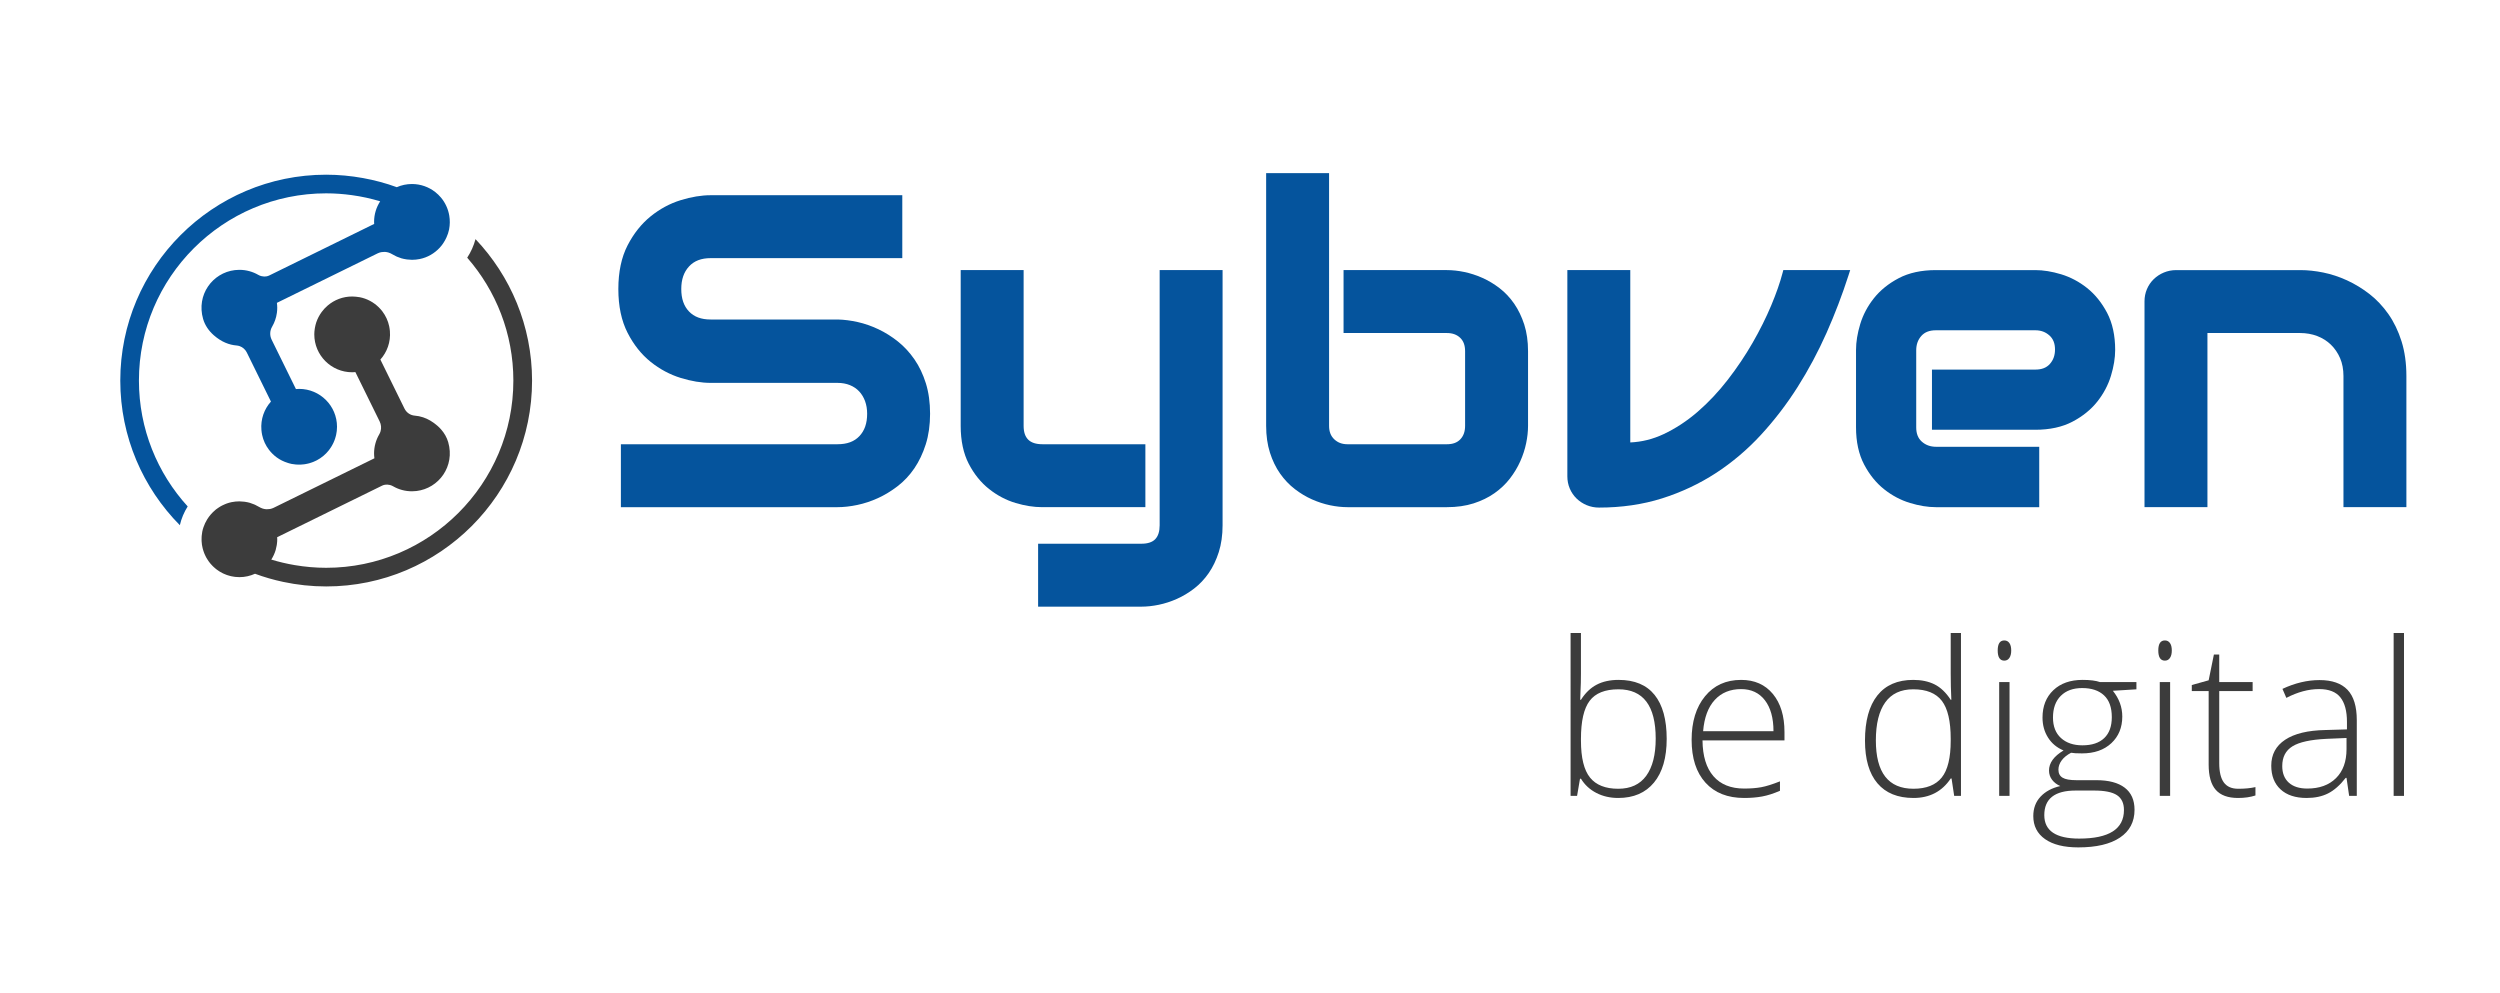
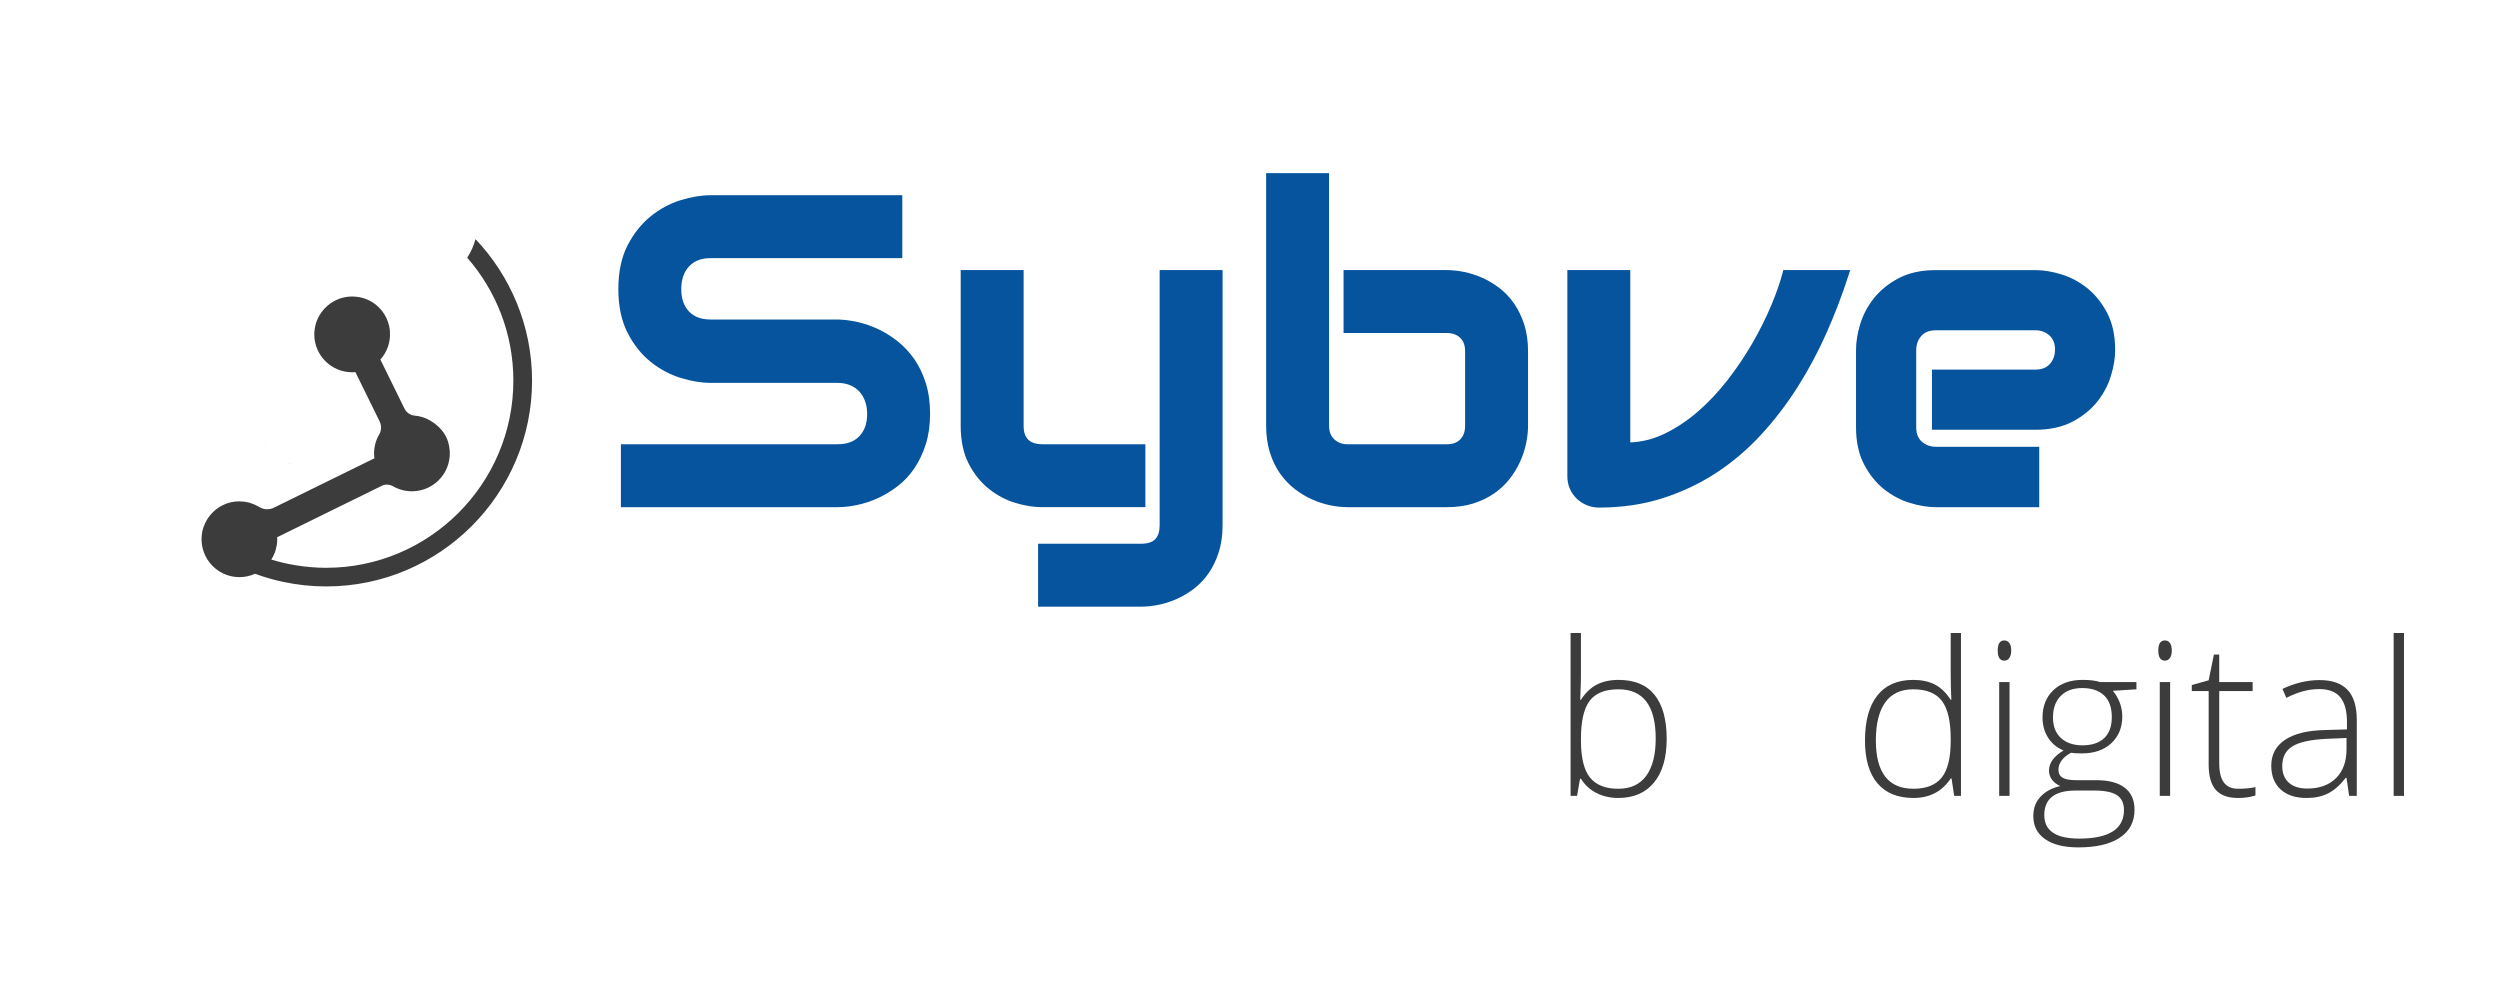
<svg xmlns="http://www.w3.org/2000/svg" version="1.1" id="Capa_1" x="0px" y="0px" viewBox="0 0 1933.53 768" style="enable-background:new 0 0 1933.53 768;" xml:space="preserve">
  <style type="text/css"> .st0{fill:none;} .st1{fill:#231F20;} .st2{fill:#05549D;} .st3{fill:#3C3C3C;} </style>
  <g>
    <g>
      <path class="st0" d="M231.36,359.36c0.19,0,0.37-0.03,0.56-0.03c-0.7,0.01-1.41-0.01-2.13-0.05 C230.32,359.31,230.85,359.36,231.36,359.36z" />
-       <path class="st0" d="M204.25,213.87c-0.52-0.02-1.04-0.11-1.55-0.21C203.22,213.76,203.73,213.85,204.25,213.87z" />
      <path class="st0" d="M157.09,246.67c-5.37-18.65,7.28-35.72,24.54-37.78C164.37,210.95,151.71,228.02,157.09,246.67 c1.41,4.9,4.42,9.24,8.26,12.6c1.5,1.31,3,2.44,4.49,3.39c-1.49-0.95-2.99-2.08-4.49-3.39 C161.5,255.91,158.5,251.58,157.09,246.67z" />
      <path class="st0" d="M205.59,213.78c0.22-0.03,0.45-0.03,0.67-0.07C206.04,213.75,205.82,213.75,205.59,213.78z" />
      <path class="st0" d="M185.13,208.69c2.66,0,5.24,0.36,7.69,1.02C190.38,209.04,187.8,208.69,185.13,208.69z" />
      <path class="st0" d="M199.75,212.59c0.7,0.4,1.44,0.7,2.2,0.92C201.19,213.3,200.45,213,199.75,212.59z" />
-       <path class="st0" d="M228.75,359.24c-1.07-0.09-2.14-0.23-3.22-0.44C226.61,359.01,227.69,359.14,228.75,359.24z" />
+       <path class="st0" d="M228.75,359.24C226.61,359.01,227.69,359.14,228.75,359.24z" />
      <path class="st0" d="M222.52,357.97c-3.08-0.96-5.98-2.38-8.54-4.26C216.54,355.6,219.43,357.01,222.52,357.97z" />
      <path class="st0" d="M209.54,310.56c-5.15,5.76-8.08,13.55-7.36,22.04C201.46,324.11,204.39,316.33,209.54,310.56z" />
      <path class="st0" d="M209.01,257.67c0.05-1.72,0.53-3.42,1.42-4.95c1.9-3.25,3.2-6.89,3.73-10.78c-0.53,3.89-1.83,7.53-3.73,10.78 C209.54,254.25,209.07,255.96,209.01,257.67z" />
      <path class="st1" d="M202.18,332.6c0.11,1.25,0.29,2.52,0.56,3.79c0.89,4.21,2.73,8.11,5.27,11.45 c-2.55-3.34-4.39-7.24-5.27-11.45C202.47,335.12,202.29,333.85,202.18,332.6z" />
      <path class="st1" d="M174.29,265.04c-1.47-0.63-2.96-1.42-4.45-2.37C171.33,263.62,172.82,264.4,174.29,265.04z" />
      <path class="st1" d="M229.8,359.29c-0.35-0.02-0.69-0.02-1.04-0.05C229.1,359.27,229.45,359.27,229.8,359.29z" />
      <path class="st1" d="M201.95,213.52c0.25,0.07,0.5,0.09,0.75,0.14C202.45,213.6,202.19,213.59,201.95,213.52z" />
      <path class="st1" d="M185.43,267.72c2.36,0.84,4.33,2.6,5.46,4.91l18.66,37.94l-18.66-37.94 C189.75,270.32,187.78,268.57,185.43,267.72z" />
      <path class="st1" d="M222.52,357.97c0.99,0.31,1.97,0.62,2.99,0.82c0.01,0,0.01,0,0.02,0c-0.01,0-0.01,0-0.02,0 C224.48,358.6,223.5,358.28,222.52,357.97z" />
      <path class="st1" d="M210.11,262.71c-0.78-1.59-1.15-3.32-1.09-5.04C208.96,259.39,209.32,261.12,210.11,262.71z" />
-       <path class="st1" d="M205.59,213.78c-0.45,0.06-0.89,0.1-1.34,0.09c0.09,0,0.17,0.04,0.26,0.04 C204.87,213.9,205.23,213.83,205.59,213.78z" />
-       <path class="st2" d="M347.48,166.82c-0.87-5.25-3.11-10.04-6.38-13.96c-1.34-1.61-2.86-3.07-4.51-4.36 c-4.97-3.87-11.21-6.18-17.99-6.18c-4.17,0-8.13,0.88-11.72,2.45c-8.42-3.09-17.19-5.43-26.2-7.07 c-9.23-1.67-18.73-2.59-28.43-2.59c-87.8,0-159.22,71.42-159.22,159.22c0,43.57,17.61,83.1,46.06,111.87 c1.2-5.2,3.26-10.1,6.07-14.51c-23.42-25.73-37.71-59.91-37.71-97.36c0-79.84,64.96-144.8,144.81-144.8 c6.73,0,13.35,0.5,19.84,1.39c7.51,1.03,14.84,2.63,21.94,4.78c-2.98,4.58-4.72,10.04-4.72,15.92c0,0.52,0.05,1.04,0.08,1.56 l-81.13,39.86c-0.64,0.32-1.31,0.53-1.99,0.67c-0.22,0.05-0.44,0.05-0.67,0.07c-0.36,0.05-0.72,0.12-1.09,0.12 c-0.09,0-0.17-0.03-0.26-0.04c-0.52-0.02-1.04-0.11-1.55-0.21c-0.25-0.05-0.5-0.07-0.75-0.14c-0.76-0.22-1.5-0.52-2.2-0.92 c-2.15-1.24-4.47-2.22-6.93-2.88c-2.45-0.67-5.03-1.02-7.69-1.02c-1.19,0-2.36,0.07-3.51,0.21 c-17.26,2.06-29.91,19.13-24.54,37.78c1.41,4.9,4.42,9.24,8.26,12.6c1.5,1.31,3,2.44,4.49,3.39c1.49,0.96,2.98,1.74,4.45,2.37 c2.95,1.27,5.85,1.93,8.67,2.16c0.85,0.07,1.68,0.25,2.47,0.53c2.36,0.84,4.33,2.6,5.46,4.91l18.66,37.94 c-5.15,5.76-8.08,13.55-7.36,22.04c0.11,1.25,0.29,2.52,0.56,3.79c0.89,4.21,2.73,8.11,5.27,11.45c1.7,2.23,3.71,4.21,5.96,5.87 c2.56,1.89,5.46,3.3,8.54,4.26c0.98,0.31,1.97,0.62,2.99,0.82c0.01,0,0.01,0,0.02,0c1.08,0.21,2.16,0.35,3.22,0.44 c0.35,0.03,0.69,0.03,1.04,0.05c0.72,0.04,1.43,0.06,2.13,0.05c0.44-0.01,0.88-0.04,1.32-0.07c0.63-0.04,1.25-0.09,1.86-0.17 c0.44-0.06,0.87-0.12,1.3-0.2c0.6-0.1,1.2-0.23,1.79-0.37c0.42-0.1,0.83-0.2,1.25-0.32c0.59-0.17,1.17-0.36,1.74-0.57 c0.39-0.14,0.78-0.27,1.15-0.42c0.59-0.24,1.17-0.51,1.75-0.79c0.33-0.16,0.67-0.31,1-0.48c0.67-0.35,1.31-0.75,1.94-1.15 c0.21-0.13,0.43-0.25,0.64-0.39c0.83-0.56,1.63-1.16,2.4-1.79c0.18-0.15,0.34-0.32,0.52-0.47c0.58-0.5,1.14-1.01,1.68-1.56 c0.25-0.26,0.48-0.53,0.72-0.8c0.43-0.47,0.86-0.95,1.26-1.45c0.25-0.31,0.48-0.63,0.71-0.95c0.36-0.49,0.71-0.98,1.03-1.49 c0.22-0.35,0.44-0.71,0.65-1.06c0.3-0.51,0.58-1.03,0.85-1.56c0.19-0.38,0.37-0.76,0.55-1.14c0.25-0.54,0.47-1.1,0.69-1.66 c0.15-0.39,0.3-0.78,0.43-1.18c0.2-0.59,0.36-1.19,0.52-1.8c0.1-0.39,0.21-0.77,0.3-1.17c0.15-0.67,0.25-1.37,0.35-2.06 c0.05-0.34,0.12-0.68,0.16-1.03c0.11-1.05,0.18-2.1,0.18-3.18c0-16.18-13.12-29.3-29.3-29.3c-0.84,0-1.66,0.06-2.48,0.13 l-18.78-38.18c-0.78-1.59-1.15-3.32-1.09-5.04c0.05-1.72,0.53-3.42,1.42-4.95c1.9-3.25,3.2-6.89,3.73-10.78 c0.18-1.3,0.27-2.62,0.27-3.97c0-1.28-0.11-2.52-0.27-3.76l77.96-38.3c0,0,0.01,0,0.01,0c0.84-0.41,1.72-0.69,2.61-0.88 c0.29-0.06,0.59-0.06,0.89-0.1c0.64-0.08,1.28-0.15,1.93-0.13c0.15,0.01,0.3,0.02,0.45,0.03c0.84,0.07,1.67,0.22,2.48,0.47 c0.11,0.03,0.21,0.08,0.32,0.12c0.85,0.29,1.68,0.65,2.46,1.14c0.99,0.61,2.03,1.14,3.1,1.64c0.27,0.12,0.54,0.24,0.81,0.36 c1.03,0.44,2.09,0.84,3.17,1.16c0.06,0.02,0.12,0.04,0.18,0.06c1.14,0.33,2.32,0.56,3.51,0.75c0.3,0.05,0.61,0.09,0.91,0.13 c1.1,0.14,2.22,0.23,3.36,0.24c0.1,0,0.19,0.02,0.29,0.02c0.03,0,0.06,0,0.1,0c0.64,0,1.29-0.05,1.94-0.1 c0.33-0.02,0.66-0.02,0.99-0.05c0.95-0.1,1.91-0.24,2.88-0.43c0.04-0.01,0.07-0.01,0.11-0.02c6.05-1.21,11.45-4.39,15.52-8.81 c0.58-0.63,1.14-1.29,1.66-1.97c0.44-0.56,0.82-1.16,1.21-1.75c0.89-1.35,1.67-2.77,2.33-4.25c0.86-1.94,1.59-3.96,2-6.08 C348.04,173.79,348.04,170.21,347.48,166.82z" />
      <path class="st3" d="M367.77,184.95c-1.38,5.14-3.57,9.97-6.42,14.35c22.2,25.45,35.69,58.69,35.69,95.04 c0,79.84-64.96,144.8-144.8,144.8c-8.28,0-16.38-0.74-24.28-2.08c-6.19-1.05-12.25-2.47-18.14-4.28c0.7-1.1,1.33-2.25,1.88-3.44 c0.03-0.06,0.06-0.13,0.09-0.19c0.55-1.2,1.03-2.44,1.41-3.73c0.02-0.05,0.03-0.11,0.04-0.16c0.33-1.13,0.58-2.29,0.77-3.47 c0.05-0.3,0.1-0.59,0.14-0.89c0.17-1.26,0.28-2.54,0.28-3.85c0-0.52-0.05-1.04-0.08-1.56l81.13-39.86 c0.64-0.32,1.31-0.53,1.99-0.67c0.22-0.05,0.45-0.05,0.68-0.08c0.44-0.06,0.89-0.1,1.33-0.08c0.53,0.01,1.05,0.11,1.56,0.21 c0.25,0.05,0.5,0.06,0.74,0.14c0.76,0.22,1.5,0.52,2.2,0.92c2.15,1.24,4.47,2.22,6.93,2.88c2.45,0.67,5.03,1.02,7.69,1.02 c1.19,0,2.36-0.07,3.51-0.21c17.26-2.06,29.91-19.13,24.54-37.78c-1.06-3.68-3.01-7.03-5.54-9.9c-0.84-0.96-1.75-1.86-2.71-2.7 c-3.76-3.29-7.49-5.39-11.15-6.61c-2.19-0.73-4.35-1.15-6.47-1.31c-1.71-0.13-3.31-0.72-4.68-1.66c-1.37-0.94-2.49-2.23-3.25-3.77 l-18.66-37.94c5.15-5.76,8.08-13.55,7.36-22.04c-0.11-1.25-0.29-2.52-0.56-3.79c-0.89-4.21-2.73-8.11-5.27-11.45 c-0.85-1.11-1.78-2.16-2.77-3.14c-3.99-3.92-9.09-6.71-14.72-7.8c-0.01,0-0.01,0-0.02,0c-0.97-0.19-1.94-0.31-2.9-0.39 c-0.55-0.05-1.1-0.08-1.65-0.1c-0.18-0.01-0.36-0.03-0.54-0.03c-0.25-0.01-0.5-0.04-0.75-0.04c-7.18,0-13.74,2.61-18.82,6.9 c-0.03,0.03-0.06,0.05-0.09,0.07c-0.79,0.67-1.54,1.4-2.25,2.15c-0.08,0.08-0.17,0.15-0.25,0.24c-0.78,0.84-1.52,1.72-2.19,2.65 c0,0.01-0.01,0.01-0.01,0.02c-0.85,1.17-1.62,2.4-2.3,3.69c-0.04,0.07-0.08,0.14-0.12,0.21c-0.67,1.31-1.26,2.66-1.73,4.07 c-0.02,0.07-0.04,0.13-0.06,0.2c-0.4,1.24-0.71,2.51-0.95,3.82c-0.06,0.33-0.12,0.66-0.17,0.99c-0.21,1.4-0.35,2.83-0.35,4.29 c0,16.18,13.12,29.3,29.3,29.3c0.84,0,1.66-0.06,2.48-0.13l18.78,38.18c1.17,2.38,1.41,5.09,0.7,7.58 c-0.24,0.83-0.58,1.64-1.03,2.4c-1.27,2.16-2.27,4.51-2.95,6.98c-0.68,2.47-1.05,5.08-1.05,7.77c0,1.28,0.11,2.52,0.27,3.76 l-77.96,38.3c-0.84,0.41-1.72,0.69-2.62,0.88c-0.29,0.06-0.59,0.06-0.89,0.1c-0.64,0.08-1.29,0.15-1.93,0.13 c-0.15-0.01-0.3-0.02-0.44-0.03c-0.84-0.07-1.67-0.22-2.48-0.47c-0.11-0.03-0.21-0.08-0.32-0.12c-0.85-0.29-1.68-0.65-2.46-1.13 c-0.99-0.61-2.03-1.15-3.1-1.64c-0.27-0.12-0.54-0.24-0.81-0.36c-1.03-0.44-2.09-0.84-3.18-1.16c-0.06-0.02-0.11-0.04-0.17-0.06 c-1.14-0.33-2.32-0.57-3.51-0.75c-0.3-0.05-0.6-0.09-0.9-0.12c-1.11-0.14-2.22-0.23-3.36-0.24c-0.1,0-0.19-0.02-0.29-0.02 c-0.03,0-0.06,0-0.1,0c-0.64,0-1.29,0.05-1.94,0.1c-0.33,0.02-0.66,0.02-0.99,0.05c-0.99,0.1-1.98,0.25-2.98,0.45 c-0.01,0-0.01,0-0.02,0c-1.29,0.26-2.53,0.63-3.75,1.05c-0.44,0.15-0.86,0.35-1.3,0.52c-0.75,0.31-1.49,0.63-2.2,1 c-0.53,0.27-1.04,0.55-1.55,0.85c-0.54,0.32-1.07,0.67-1.59,1.02c-0.59,0.4-1.17,0.79-1.72,1.23c-0.22,0.17-0.41,0.37-0.62,0.54 c-2.4,2.01-4.46,4.38-6.12,7.05c-0.02,0.03-0.04,0.06-0.05,0.09c-1.17,1.89-2.14,3.9-2.85,6.04c-0.39,1.13-0.72,2.28-0.95,3.47 c-0.2,1.04-0.33,2.07-0.42,3.09c-0.03,0.35-0.05,0.69-0.07,1.03c-0.04,0.68-0.05,1.35-0.04,2.02c0,0.38,0,0.77,0.02,1.15 c0.05,0.9,0.12,1.8,0.25,2.68c0,0,0,0,0,0c0.07,0.49,0.18,0.96,0.27,1.44c0.1,0.5,0.19,0.99,0.31,1.48 c0.12,0.49,0.27,0.98,0.42,1.46c0.14,0.46,0.28,0.91,0.44,1.36c0.17,0.47,0.35,0.94,0.54,1.4c0.19,0.45,0.39,0.89,0.6,1.32 c0.21,0.43,0.41,0.87,0.63,1.29c0.27,0.51,0.58,0.99,0.88,1.48c0.33,0.53,0.67,1.06,1.03,1.57c0.38,0.53,0.76,1.07,1.18,1.57 c0.26,0.33,0.55,0.63,0.83,0.94c0.37,0.41,0.73,0.82,1.12,1.21c0.3,0.3,0.61,0.59,0.92,0.88c0.41,0.38,0.84,0.75,1.27,1.1 c0.31,0.25,0.62,0.51,0.93,0.75c0.52,0.39,1.06,0.76,1.6,1.11c0.26,0.17,0.51,0.36,0.78,0.52c0.81,0.49,1.64,0.95,2.5,1.37 c0.24,0.11,0.48,0.21,0.72,0.32c0.65,0.3,1.32,0.58,1.99,0.82c0.33,0.12,0.67,0.23,1.01,0.34c0.62,0.2,1.24,0.38,1.87,0.54 c0.35,0.09,0.71,0.17,1.07,0.25c0.67,0.14,1.35,0.25,2.04,0.35c0.32,0.04,0.64,0.1,0.96,0.13c1.01,0.11,2.04,0.17,3.08,0.17 c1.06,0,2.1-0.06,3.13-0.17c0.15-0.02,0.3-0.05,0.46-0.07c0.89-0.11,1.77-0.25,2.64-0.44c0.07-0.02,0.15-0.04,0.22-0.06 c0.94-0.21,1.87-0.47,2.78-0.77c0,0,0,0,0.01,0c0.96-0.32,1.9-0.69,2.82-1.11c0,0,0,0,0,0c7.04,2.6,14.32,4.71,21.79,6.3 c10.73,2.29,21.86,3.52,33.27,3.52c87.79,0,159.22-71.42,159.22-159.22C411.46,252,394.82,213.5,367.77,184.95z" />
    </g>
    <g>
      <path class="st2" d="M707.24,277.94c-3.7-5.36-8.02-10.02-12.82-13.85c-4.75-3.79-9.84-6.98-15.11-9.47 c-5.27-2.49-10.64-4.36-15.97-5.55c-5.31-1.18-10.42-1.84-15.26-1.96h-98.43c-7.3,0-12.79-2.03-16.77-6.21 c-4.02-4.21-5.98-9.89-5.98-17.36c0-7.38,1.97-13.1,6.01-17.48c3.98-4.31,9.45-6.41,16.74-6.41h148.19v-48.67H549.65 c-7.16,0-14.96,1.29-23.2,3.83c-8.31,2.56-16.13,6.77-23.23,12.51c-7.13,5.76-13.14,13.32-17.85,22.45 c-4.74,9.19-7.14,20.56-7.14,33.78c0,13.22,2.4,24.61,7.14,33.85c4.71,9.2,10.72,16.76,17.86,22.47 c7.09,5.68,14.91,9.86,23.22,12.42c8.23,2.54,16.04,3.83,23.2,3.83h98.1c3.53,0,6.76,0.59,9.61,1.75c2.8,1.14,5.2,2.77,7.13,4.84 c1.96,2.1,3.49,4.63,4.55,7.52c1.08,2.94,1.62,6.23,1.62,9.79c0,7.36-1.96,13.02-5.99,17.29c-3.98,4.22-9.52,6.27-16.92,6.27 H480.2v48.67h167.55c4.78,0,9.93-0.57,15.3-1.71c5.38-1.13,10.75-2.91,15.97-5.29c5.22-2.38,10.32-5.48,15.18-9.21 c4.94-3.79,9.3-8.44,12.96-13.82c3.65-5.36,6.62-11.61,8.83-18.58c2.22-6.99,3.34-14.94,3.34-23.63c0-8.68-1.09-16.6-3.25-23.53 C713.92,289.55,710.95,283.31,707.24,277.94z" />
      <path class="st2" d="M896.89,406.3c0,4.75-1.15,8.35-3.42,10.71c-2.24,2.33-5.82,3.51-10.63,3.51h-79.95v48.67h79.95 c4.22,0,8.73-0.49,13.41-1.46c4.68-0.97,9.38-2.5,13.98-4.55c4.63-2.06,9.11-4.74,13.33-7.99c4.27-3.29,8.08-7.33,11.3-11.99 c3.22-4.66,5.83-10.12,7.77-16.22c1.94-6.12,2.93-13.08,2.93-20.68V208.89h-48.67V406.3z" />
      <path class="st2" d="M885.85,392.25v-48.67h-79.62c-4.94,0-8.64-1.19-11-3.55c-2.39-2.39-3.55-5.88-3.55-10.67V208.89h-48.67 v120.47c0,11.48,2.1,21.36,6.24,29.35c4.11,7.95,9.41,14.51,15.73,19.51c6.29,4.98,13.17,8.6,20.45,10.78 c7.19,2.15,14.08,3.24,20.47,3.24H885.85z" />
      <path class="st2" d="M1171.09,234.88c-3.22-4.66-7.02-8.7-11.3-11.99c-4.22-3.25-8.71-5.94-13.33-7.99 c-4.6-2.04-9.31-3.57-13.98-4.54c-4.67-0.97-9.18-1.46-13.41-1.46h-79.95v48.67h79.95c4.27,0,7.62,1.21,10.23,3.68 c2.57,2.44,3.82,5.83,3.82,10.37v57.75c0,4.38-1.2,7.78-3.68,10.4c-2.44,2.57-5.83,3.82-10.37,3.82h-76.94 c-4.16,0-7.51-1.26-10.23-3.85c-2.68-2.55-3.98-5.94-3.98-10.37V133.92h-48.67v195.44c0,7.61,0.99,14.57,2.93,20.68 c1.94,6.12,4.59,11.58,7.87,16.24c3.28,4.66,7.1,8.68,11.37,11.97c4.22,3.25,8.7,5.94,13.33,7.99c4.61,2.05,9.32,3.58,13.98,4.55 c4.66,0.97,9.17,1.46,13.41,1.46h76.94c7.61,0,14.54-0.99,20.61-2.93c6.06-1.95,11.5-4.59,16.15-7.87 c4.66-3.28,8.69-7.1,11.97-11.37c3.25-4.22,5.94-8.7,8-13.33c2.05-4.61,3.58-9.31,4.54-13.98c0.97-4.67,1.46-9.18,1.46-13.41 v-57.75c0-7.6-0.99-14.53-2.93-20.61C1176.91,244.95,1174.3,239.53,1171.09,234.88z" />
      <path class="st2" d="M1378.64,211.14c-1.92,7.36-4.88,15.84-8.8,25.19c-3.93,9.37-8.76,19.05-14.35,28.78 c-5.59,9.73-12.05,19.35-19.21,28.61c-7.12,9.2-14.95,17.53-23.29,24.75c-8.28,7.17-17.18,13-26.46,17.35 c-8.19,3.84-16.81,5.98-25.65,6.37v-133.3h-48.67v159.51c0,3.35,0.63,6.54,1.88,9.46c1.24,2.93,3.01,5.52,5.26,7.71 c2.23,2.17,4.87,3.9,7.83,5.13c2.98,1.24,6.18,1.87,9.52,1.87c17.4,0,33.8-2.39,48.73-7.11c14.9-4.71,28.88-11.28,41.58-19.54 c12.68-8.25,24.41-18.18,34.86-29.52c10.41-11.29,19.96-23.74,28.38-37.01c8.4-13.24,15.95-27.36,22.44-41.98 c6.46-14.57,12.19-29.58,17.01-44.59l1.26-3.93h-51.73L1378.64,211.14z" />
      <path class="st2" d="M1614.16,222.75c-6.12-4.86-12.86-8.43-20.03-10.61c-7.09-2.15-13.81-3.24-19.98-3.24h-76.94 c-11.16,0-20.82,2.1-28.71,6.25c-7.83,4.11-14.28,9.32-19.17,15.47c-4.87,6.12-8.44,12.86-10.61,20.03 c-2.15,7.08-3.25,13.81-3.25,19.99v59.88c0,11.16,2.1,20.82,6.25,28.71c4.11,7.83,9.32,14.28,15.47,19.16 c6.12,4.87,12.86,8.44,20.03,10.61c7.08,2.16,13.81,3.25,19.99,3.25h79.95v-46.7h-79.62c-4.53,0-8.19-1.31-11.2-3.99 c-2.91-2.6-4.32-6.21-4.32-11.04v-59.55c0-4.53,1.31-8.19,3.99-11.2c2.6-2.91,6.26-4.33,11.21-4.33h76.94 c4.3,0,7.86,1.31,10.87,3.99c2.91,2.6,4.33,6.16,4.33,10.88c0,4.53-1.31,8.19-4,11.2c-2.6,2.91-6.26,4.33-11.21,4.33h-79.95v46.54 h79.95c11.16,0,20.82-2.1,28.71-6.25c7.83-4.11,14.28-9.32,19.17-15.47c4.86-6.12,8.43-12.86,10.61-20.03 c2.15-7.1,3.25-13.82,3.25-19.99c0-11.16-2.1-20.82-6.25-28.72C1625.52,234.09,1620.31,227.64,1614.16,222.75z" />
-       <path class="st2" d="M1857.38,263.99c-2.49-7.92-5.91-15.01-10.17-21.08c-4.26-6.07-9.21-11.31-14.73-15.58 c-5.45-4.22-11.28-7.76-17.32-10.53c-6.03-2.76-12.22-4.79-18.38-6.04c-6.13-1.24-12.05-1.86-17.57-1.86h-96.13 c-3.33,0-6.54,0.63-9.52,1.87c-2.96,1.23-5.59,2.96-7.83,5.13c-2.25,2.19-4.02,4.78-5.26,7.7c-1.25,2.93-1.88,6.12-1.88,9.46 v159.18h48.67V257.56h71.63c4.74,0,9.21,0.79,13.28,2.34c4.03,1.54,7.58,3.78,10.55,6.65c2.98,2.88,5.37,6.39,7.12,10.43 c1.74,4.03,2.62,8.68,2.62,13.82v101.44h48.67V290.81C1861.13,280.93,1859.87,271.91,1857.38,263.99z" />
    </g>
    <g>
      <path class="st3" d="M1251.88,525.84c12.3,0,21.58,3.87,27.81,11.62c6.23,7.75,9.35,19.07,9.35,33.96 c0,14.63-3.28,25.91-9.84,33.84c-6.56,7.94-15.77,11.9-27.65,11.9c-6.26,0-11.9-1.3-16.92-3.89c-5.02-2.59-8.99-6.26-11.9-11.01 h-0.73l-2.27,13.28h-5.02V489.57h8.01v31.66c0,4.75-0.11,9.12-0.32,13.12l-0.24,6.88h0.57c3.35-5.29,7.38-9.18,12.1-11.66 C1239.56,527.08,1245.24,525.84,1251.88,525.84z M1251.72,533.12c-10.37,0-17.79,2.97-22.27,8.91 c-4.48,5.94-6.72,15.73-6.72,29.39v1.38c0,13.28,2.33,22.8,7,28.58c4.67,5.78,11.94,8.66,21.82,8.66c9.61,0,16.84-3.36,21.7-10.08 c4.86-6.72,7.29-16.29,7.29-28.7C1280.54,545.83,1270.94,533.12,1251.72,533.12z" />
-       <path class="st3" d="M1348.96,617.16c-12.79,0-22.76-3.94-29.91-11.82c-7.15-7.88-10.73-18.92-10.73-33.11 c0-14.03,3.45-25.27,10.37-33.72c6.91-8.45,16.22-12.67,27.93-12.67c10.37,0,18.54,3.62,24.53,10.85 c5.99,7.23,8.99,17.06,8.99,29.47v6.48h-63.4c0.11,12.09,2.93,21.32,8.46,27.69c5.53,6.37,13.45,9.55,23.76,9.55 c5.02,0,9.43-0.35,13.24-1.05c3.8-0.7,8.62-2.21,14.45-4.53v7.29c-4.97,2.16-9.55,3.63-13.76,4.41S1354.03,617.16,1348.96,617.16z M1346.61,532.96c-8.47,0-15.27,2.79-20.4,8.38c-5.13,5.59-8.13,13.64-8.99,24.17h54.41c0-10.2-2.22-18.18-6.64-23.92 C1360.56,535.84,1354.44,532.96,1346.61,532.96z" />
      <path class="st3" d="M1479.72,525.84c6.37,0,11.87,1.16,16.51,3.48c4.64,2.32,8.8,6.29,12.47,11.9h0.49 c-0.33-6.8-0.49-13.47-0.49-20v-31.66h7.94v125.98h-5.26l-2.02-13.44h-0.65c-6.69,10.04-16.3,15.06-28.82,15.06 c-12.15,0-21.43-3.78-27.85-11.33c-6.43-7.56-9.64-18.57-9.64-33.03c0-15.22,3.18-26.85,9.55-34.9 C1458.31,529.86,1467.57,525.84,1479.72,525.84z M1479.72,533.12c-9.61,0-16.83,3.37-21.66,10.12 c-4.83,6.75-7.25,16.55-7.25,29.39c0,24.94,9.69,37.4,29.07,37.4c9.93,0,17.22-2.89,21.86-8.66c4.64-5.78,6.96-15.3,6.96-28.58 v-1.38c0-13.6-2.28-23.38-6.84-29.35C1497.3,536.11,1489.92,533.12,1479.72,533.12z" />
      <path class="st3" d="M1545.05,503.09c0-5.18,1.7-7.77,5.1-7.77c1.67,0,2.98,0.68,3.93,2.02c0.95,1.35,1.42,3.27,1.42,5.75 c0,2.43-0.47,4.35-1.42,5.75c-0.94,1.4-2.25,2.11-3.93,2.11C1546.75,510.94,1545.05,508.32,1545.05,503.09z M1554.2,615.55h-8.01 v-88.01h8.01V615.55z" />
      <path class="st3" d="M1652.33,527.54v5.59l-18.22,1.13c4.86,6.04,7.29,12.68,7.29,19.92c0,8.47-2.82,15.34-8.46,20.61 c-5.64,5.26-13.21,7.89-22.71,7.89c-4,0-6.8-0.16-8.42-0.49c-3.19,1.67-5.61,3.64-7.29,5.91c-1.67,2.27-2.51,4.67-2.51,7.21 c0,2.81,1.07,4.86,3.2,6.15c2.13,1.3,5.71,1.94,10.73,1.94h15.38c9.55,0,16.87,1.93,21.94,5.79c5.07,3.86,7.61,9.57,7.61,17.12 c0,9.28-3.77,16.45-11.3,21.5c-7.53,5.05-18.26,7.57-32.18,7.57c-11.06,0-19.63-2.13-25.71-6.4c-6.07-4.26-9.11-10.2-9.11-17.81 c0-6.04,1.87-11.06,5.63-15.06c3.75-3.99,8.84-6.72,15.26-8.18c-2.64-1.13-4.77-2.74-6.35-4.82c-1.59-2.08-2.39-4.47-2.39-7.17 c0-5.88,3.75-11.06,11.25-15.54c-5.13-2.11-9.12-5.41-11.98-9.92c-2.86-4.51-4.29-9.67-4.29-15.51c0-8.8,2.79-15.85,8.38-21.17 c5.59-5.31,13.13-7.97,22.63-7.97c5.78,0,10.25,0.57,13.44,1.7H1652.33z M1581.08,630.44c0,12.09,8.99,18.14,26.96,18.14 c23.1,0,34.65-7.37,34.65-22.1c0-5.29-1.81-9.12-5.42-11.5c-3.62-2.37-9.47-3.56-17.57-3.56h-14.41 C1589.15,611.42,1581.08,617.76,1581.08,630.44z M1587.8,554.98c0,6.8,2.07,12.08,6.19,15.83c4.13,3.75,9.65,5.63,16.56,5.63 c7.34,0,12.97-1.86,16.88-5.59c3.91-3.72,5.87-9.12,5.87-16.19c0-7.5-2.01-13.13-6.03-16.88c-4.02-3.75-9.65-5.63-16.88-5.63 c-7.02,0-12.54,2.01-16.56,6.03C1589.81,542.2,1587.8,547.81,1587.8,554.98z" />
      <path class="st3" d="M1669.25,503.09c0-5.18,1.7-7.77,5.1-7.77c1.67,0,2.98,0.68,3.93,2.02c0.95,1.35,1.42,3.27,1.42,5.75 c0,2.43-0.47,4.35-1.42,5.75c-0.94,1.4-2.25,2.11-3.93,2.11C1670.95,510.94,1669.25,508.32,1669.25,503.09z M1678.4,615.55h-8.01 v-88.01h8.01V615.55z" />
      <path class="st3" d="M1731.11,610.04c5.07,0,9.5-0.43,13.28-1.3v6.48c-3.89,1.29-8.37,1.94-13.44,1.94 c-7.77,0-13.51-2.08-17.2-6.23c-3.7-4.16-5.55-10.69-5.55-19.59V534.5h-13.04v-4.7l13.04-3.64l4.05-19.92h4.13v21.29h25.83v6.96 h-25.83v55.7c0,6.75,1.19,11.74,3.56,14.98C1722.31,608.42,1726.04,610.04,1731.11,610.04z" />
      <path class="st3" d="M1816.85,615.55l-2.02-13.93h-0.65c-4.42,5.67-8.97,9.67-13.64,12.02c-4.67,2.35-10.19,3.52-16.56,3.52 c-8.63,0-15.36-2.21-20.16-6.64c-4.8-4.43-7.2-10.55-7.2-18.38c0-8.58,3.58-15.25,10.73-20c7.15-4.75,17.5-7.26,31.05-7.53 l16.76-0.49v-5.83c0-8.37-1.7-14.68-5.1-18.95c-3.4-4.26-8.88-6.4-16.44-6.4c-8.15,0-16.6,2.27-25.34,6.8l-3-6.96 c9.66-4.53,19.22-6.8,28.66-6.8c9.66,0,16.88,2.51,21.66,7.53c4.78,5.02,7.17,12.85,7.17,23.48v58.54H1816.85z M1784.47,609.88 c9.39,0,16.8-2.69,22.22-8.06c5.43-5.37,8.14-12.83,8.14-22.39v-8.66l-15.38,0.65c-12.36,0.59-21.17,2.52-26.44,5.79 s-7.89,8.35-7.89,15.26c0,5.51,1.69,9.78,5.06,12.83C1773.55,608.35,1778.31,609.88,1784.47,609.88z" />
      <path class="st3" d="M1859.28,615.55h-8.01V489.57h8.01V615.55z" />
    </g>
  </g>
</svg>